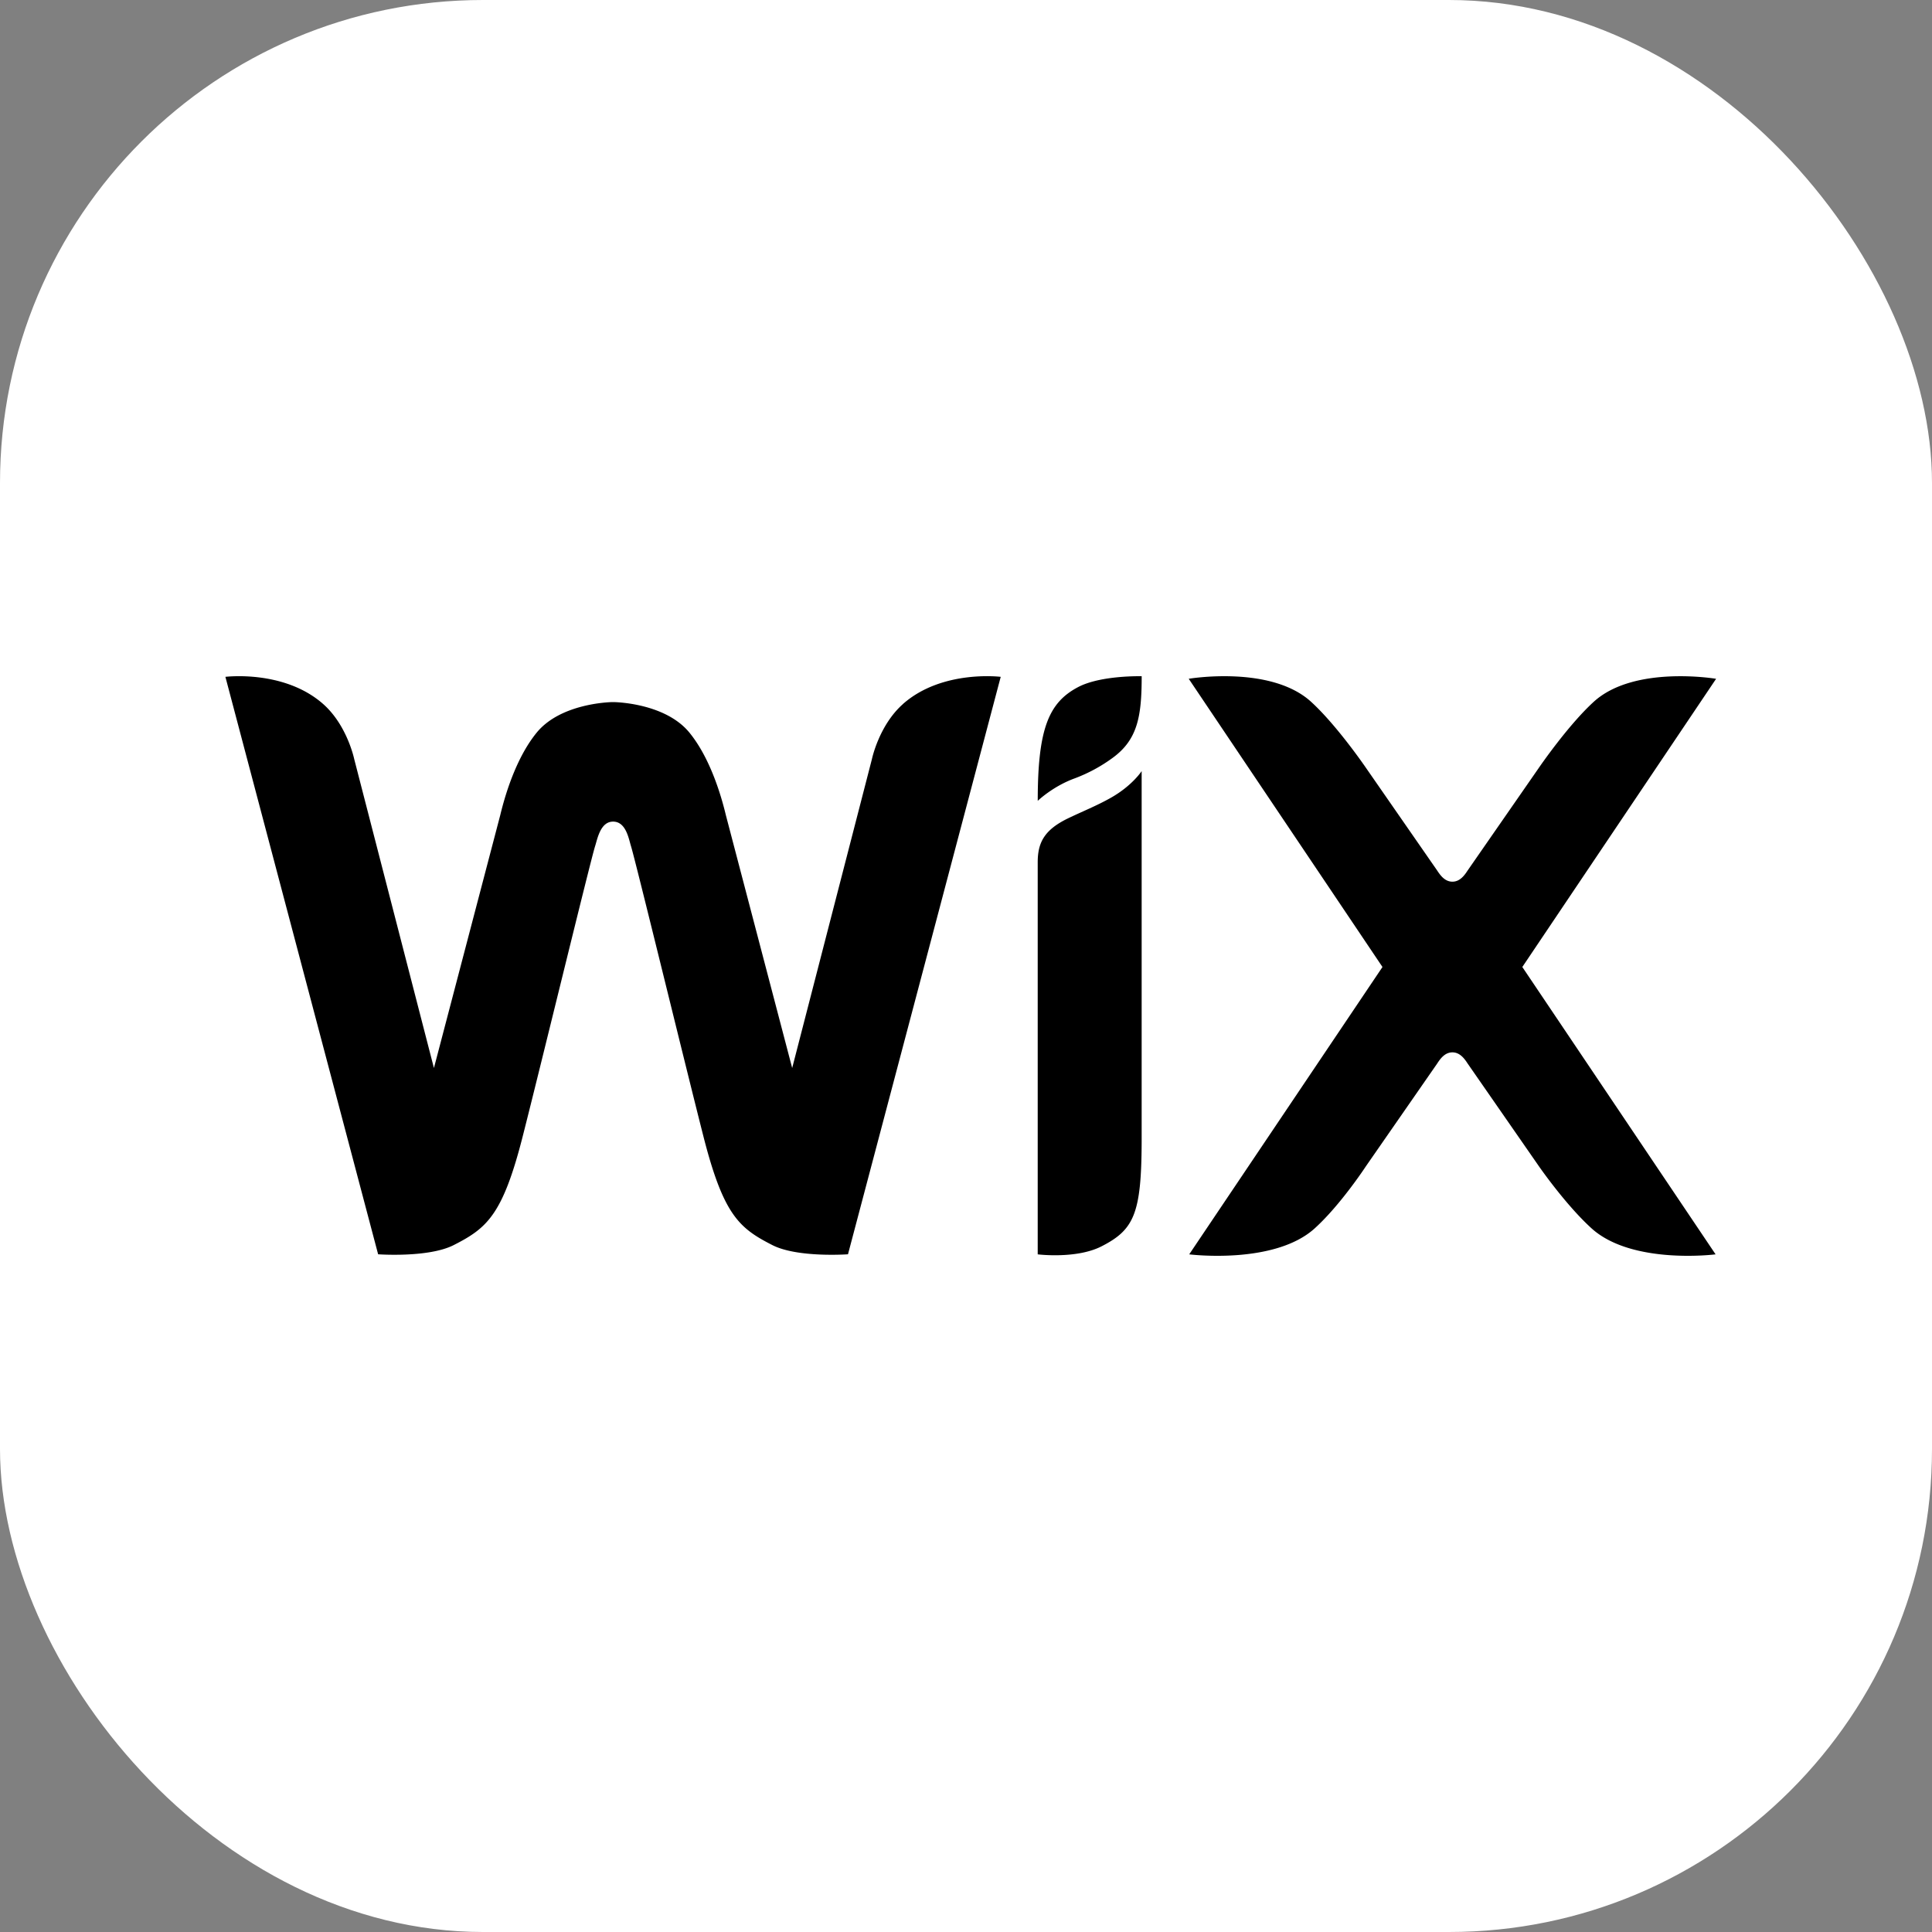
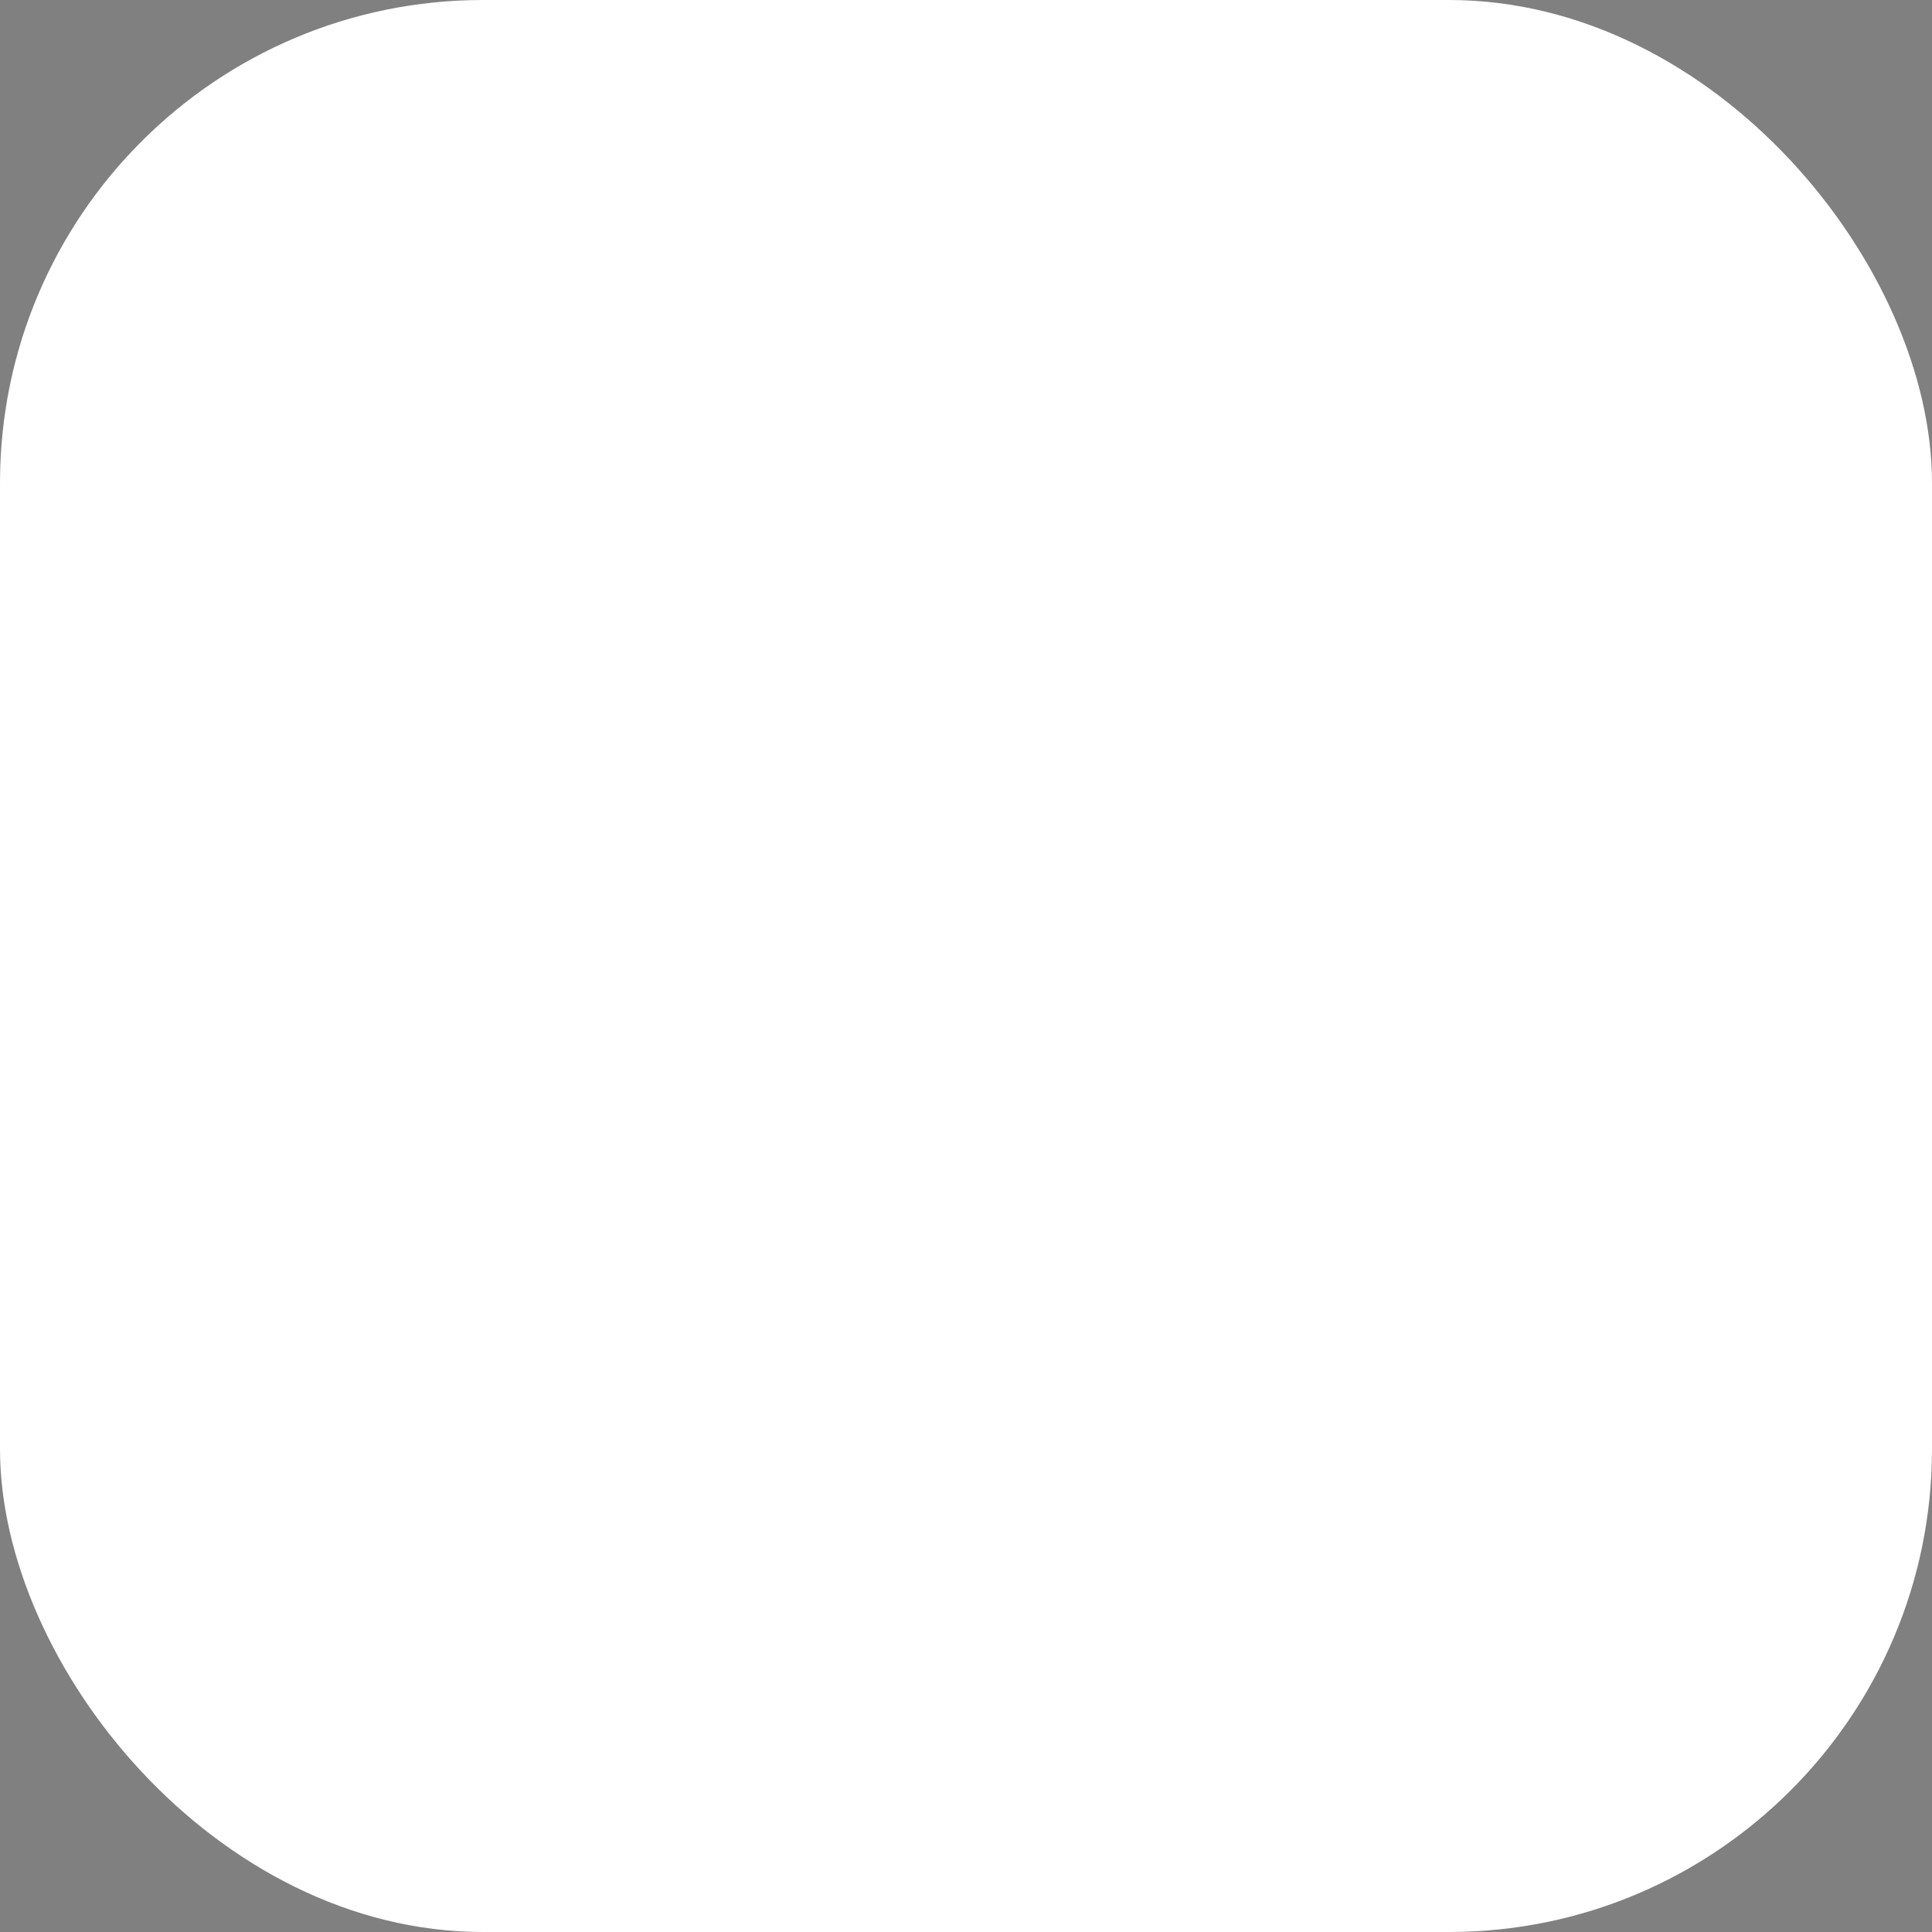
<svg xmlns="http://www.w3.org/2000/svg" width="60" height="60" fill="none">
  <rect width="100%" height="100%" fill="#808080" stroke="none" />
  <rect width="60" height="60" fill="#fff" rx="15" />
-   <path fill="#000" fill-rule="evenodd" d="M33.486 21.336c-.917.48-1.258 1.293-1.258 3.535 0 0 .464-.45 1.153-.7a4.881 4.881 0 0 0 1.18-.64c.774-.568.895-1.298.895-2.53 0 0-1.264-.034-1.97.335zm-5.44.526c-.748.659-.967 1.71-.967 1.71l-2.477 9.596-2.06-7.854c-.2-.835-.562-1.867-1.134-2.565-.73-.889-2.21-.945-2.368-.945-.159 0-1.64.056-2.37.945-.572.698-.933 1.73-1.134 2.565l-2.06 7.854L11 23.572s-.218-1.051-.966-1.71C8.819 20.792 7 21.02 7 21.02l4.743 17.933s1.565.114 2.348-.286c1.028-.523 1.518-.928 2.14-3.368.555-2.176 2.106-8.566 2.25-9.02.073-.225.164-.763.559-.763.402 0 .486.537.556.762.142.456 1.696 6.845 2.251 9.02.623 2.44 1.112 2.846 2.14 3.37.783.399 2.348.285 2.348.285l4.743-17.933s-1.819-.229-3.032.84zm7.408 2.087s-.296.459-.974.837c-.434.243-.852.408-1.3.623-.75.36-.953.76-.953 1.371v12.175s1.198.151 1.98-.248c1.008-.514 1.24-1.009 1.248-3.24V23.949zm11.823 6.082 6.018-8.95s-2.54-.433-3.797.711c-.805.733-1.705 2.05-1.705 2.05l-2.215 3.193c-.107.166-.248.346-.472.346-.225 0-.365-.18-.473-.346l-2.214-3.192s-.9-1.318-1.704-2.05c-1.258-1.145-3.798-.713-3.798-.713l6.017 8.951-6.002 8.924s2.646.334 3.903-.812c.805-.732 1.584-1.923 1.584-1.923l2.215-3.192c.107-.166.247-.346.472-.346.224 0 .365.18.472.346l2.215 3.192s.824 1.191 1.629 1.923c1.258 1.146 3.857.812 3.857.812l-6.002-8.924z" clip-rule="evenodd" />
</svg>